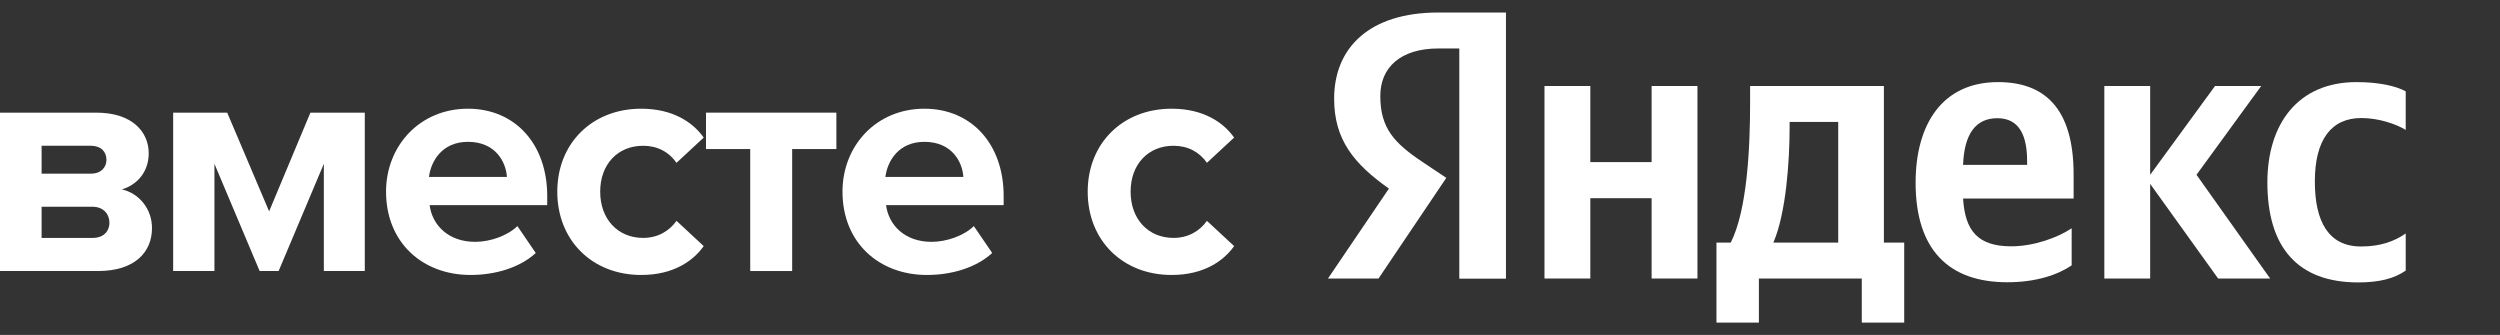
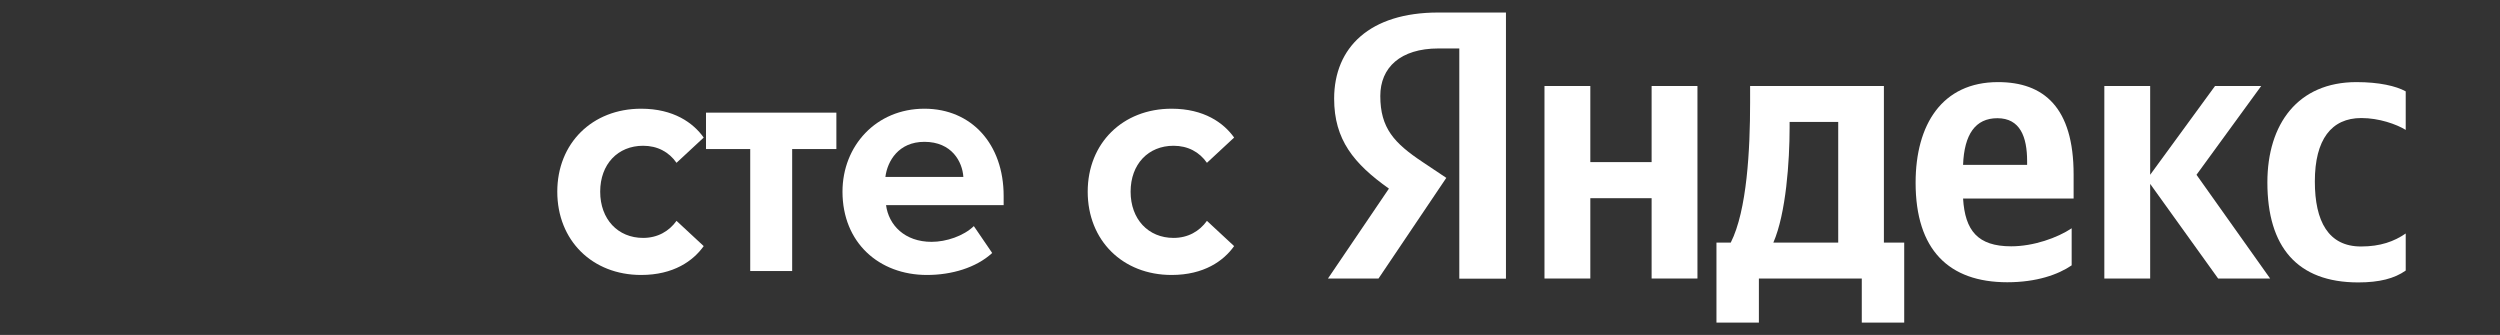
<svg xmlns="http://www.w3.org/2000/svg" width="209" height="28" viewBox="0 0 209 28" fill="none">
  <rect x="0" y="0" width="209" height="28" fill="#333333" stroke="none" />
-   <path d="M0 22.658L8.188 22.658C11.283 22.658 12.707 21.068 12.707 19.067C12.707 17.477 11.639 16.161 10.187 15.832C11.419 15.475 12.433 14.406 12.433 12.816C12.433 11.034 11.063 9.417 8.051 9.417L0 9.417L0 22.658ZM8.9 13.364C8.9 13.995 8.435 14.516 7.613 14.516L3.478 14.516L3.478 12.186L7.613 12.186C8.435 12.186 8.9 12.679 8.9 13.364ZM9.147 18.601C9.147 19.368 8.626 19.889 7.75 19.889L3.478 19.889L3.478 17.285L7.75 17.285C8.654 17.285 9.147 17.915 9.147 18.601Z" fill="white" />
-   <path d="M27.073 22.658L30.496 22.658L30.496 9.417L25.95 9.417L22.499 17.669L18.994 9.417L14.476 9.417L14.476 22.658L17.926 22.658L17.926 13.694L21.705 22.658L23.293 22.658L27.073 13.694L27.073 22.658Z" fill="white" />
-   <path d="M32.274 16.024C32.274 20.273 35.314 22.987 39.339 22.987C41.393 22.987 43.447 22.384 44.789 21.15L43.255 18.902C42.406 19.725 40.955 20.218 39.723 20.218C37.477 20.218 36.135 18.82 35.916 17.148L45.747 17.148V16.38C45.747 12.049 43.064 9.088 39.12 9.088C35.095 9.088 32.274 12.186 32.274 16.024ZM39.12 11.857C41.42 11.857 42.297 13.529 42.379 14.79L35.861 14.79C36.026 13.474 36.957 11.857 39.12 11.857Z" fill="white" />
  <path d="M46.589 16.024C46.589 20.108 49.519 22.987 53.599 22.987C56.311 22.987 57.954 21.808 58.83 20.574L56.557 18.463C55.927 19.341 54.969 19.889 53.764 19.889C51.655 19.889 50.176 18.326 50.176 16.024C50.176 13.721 51.655 12.186 53.764 12.186C54.969 12.186 55.927 12.707 56.557 13.611L58.83 11.5C57.954 10.267 56.311 9.088 53.599 9.088C49.519 9.088 46.589 11.966 46.589 16.024Z" fill="white" />
  <path d="M62.719 22.658L66.225 22.658L66.225 12.46L69.921 12.46V9.417L59.022 9.417L59.022 12.46L62.719 12.46L62.719 22.658Z" fill="white" />
  <path d="M70.432 16.024C70.432 20.273 73.472 22.987 77.497 22.987C79.551 22.987 81.605 22.384 82.947 21.15L81.413 18.902C80.564 19.725 79.113 20.218 77.881 20.218C75.635 20.218 74.293 18.82 74.074 17.148L83.905 17.148V16.38C83.905 12.049 81.222 9.088 77.278 9.088C73.253 9.088 70.432 12.186 70.432 16.024ZM77.278 11.857C79.579 11.857 80.455 13.529 80.537 14.79L74.019 14.79C74.184 13.474 75.115 11.857 77.278 11.857Z" fill="white" />
  <path d="M90.932 16.024C90.932 20.108 93.862 22.987 97.943 22.987C100.654 22.987 102.297 21.808 103.173 20.574L100.9 18.463C100.27 19.341 99.312 19.889 98.107 19.889C95.998 19.889 94.519 18.326 94.519 16.024C94.519 13.721 95.998 12.186 98.107 12.186C99.312 12.186 100.27 12.707 100.9 13.611L103.173 11.5C102.297 10.267 100.654 9.088 97.943 9.088C93.862 9.088 90.932 11.966 90.932 16.024Z" fill="white" />
  <path d="M121.998 4.051H120.259C117.065 4.051 115.393 5.655 115.393 8.02C115.393 10.711 116.549 11.961 118.94 13.552L120.911 14.87L115.244 23.284H111.018L116.114 15.767C113.178 13.688 111.534 11.676 111.534 8.251C111.534 3.956 114.524 1.047 120.231 1.047H125.898V23.297H121.998V4.051Z" fill="white" />
  <path d="M157.494 7.19H146.309V8.563C146.309 12.505 146.051 17.588 144.692 20.28H143.496V26.967H147.043V23.284H155.645V26.967H159.192V20.28H157.494V7.19ZM153.661 20.28H148.253C149.313 17.847 149.611 13.456 149.611 10.684V10.194H153.675V20.28H153.661Z" fill="white" />
  <path d="M138.075 13.552H132.951V7.19H129.119V23.284H132.951V16.569H138.075V23.284H141.907V7.19H138.075V13.552Z" fill="white" />
  <path d="M197.408 9.868C198.889 9.868 200.343 10.385 201.118 10.86V7.639C200.316 7.19 198.889 6.864 197 6.864C192.108 6.864 189.553 10.357 189.553 15.251C189.553 20.633 192.04 23.61 197.149 23.61C198.916 23.61 200.18 23.284 201.118 22.618V19.519C200.153 20.185 198.998 20.606 197.38 20.606C194.649 20.606 193.521 18.499 193.521 15.169C193.521 11.662 194.907 9.868 197.408 9.868Z" fill="white" />
  <path d="M189.036 7.19H185.176L179.754 14.612V7.19H175.922V23.284H179.754V15.373L185.435 23.284H189.783L183.627 14.612L189.036 7.19Z" fill="white" />
  <path d="M167.035 6.864C162.36 6.864 160.145 10.412 160.145 15.278C160.145 20.878 162.917 23.596 167.809 23.596C170.255 23.596 172.063 22.957 173.191 22.183V19.084C171.995 19.886 169.997 20.592 168.135 20.592C165.336 20.592 164.276 19.274 164.113 16.596H173.354V14.585C173.354 8.985 170.867 6.864 167.035 6.864ZM169.454 13.783H164.113C164.208 11.227 165.146 9.882 166.98 9.882C168.883 9.882 169.467 11.445 169.467 13.47V13.783H169.454Z" fill="white" />
</svg>